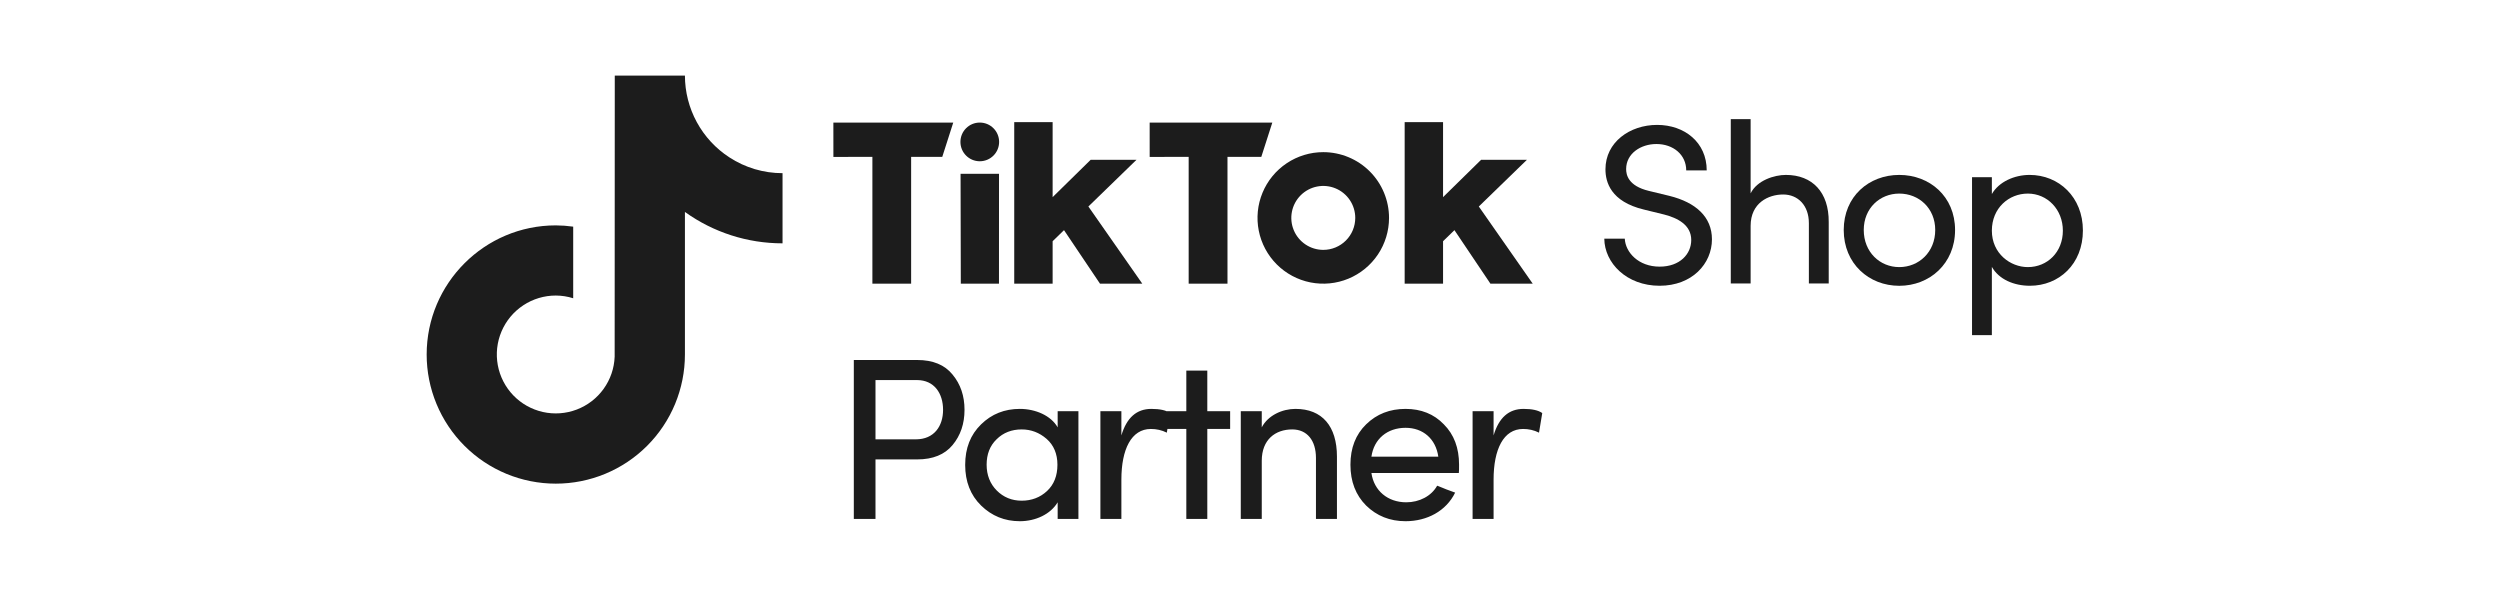
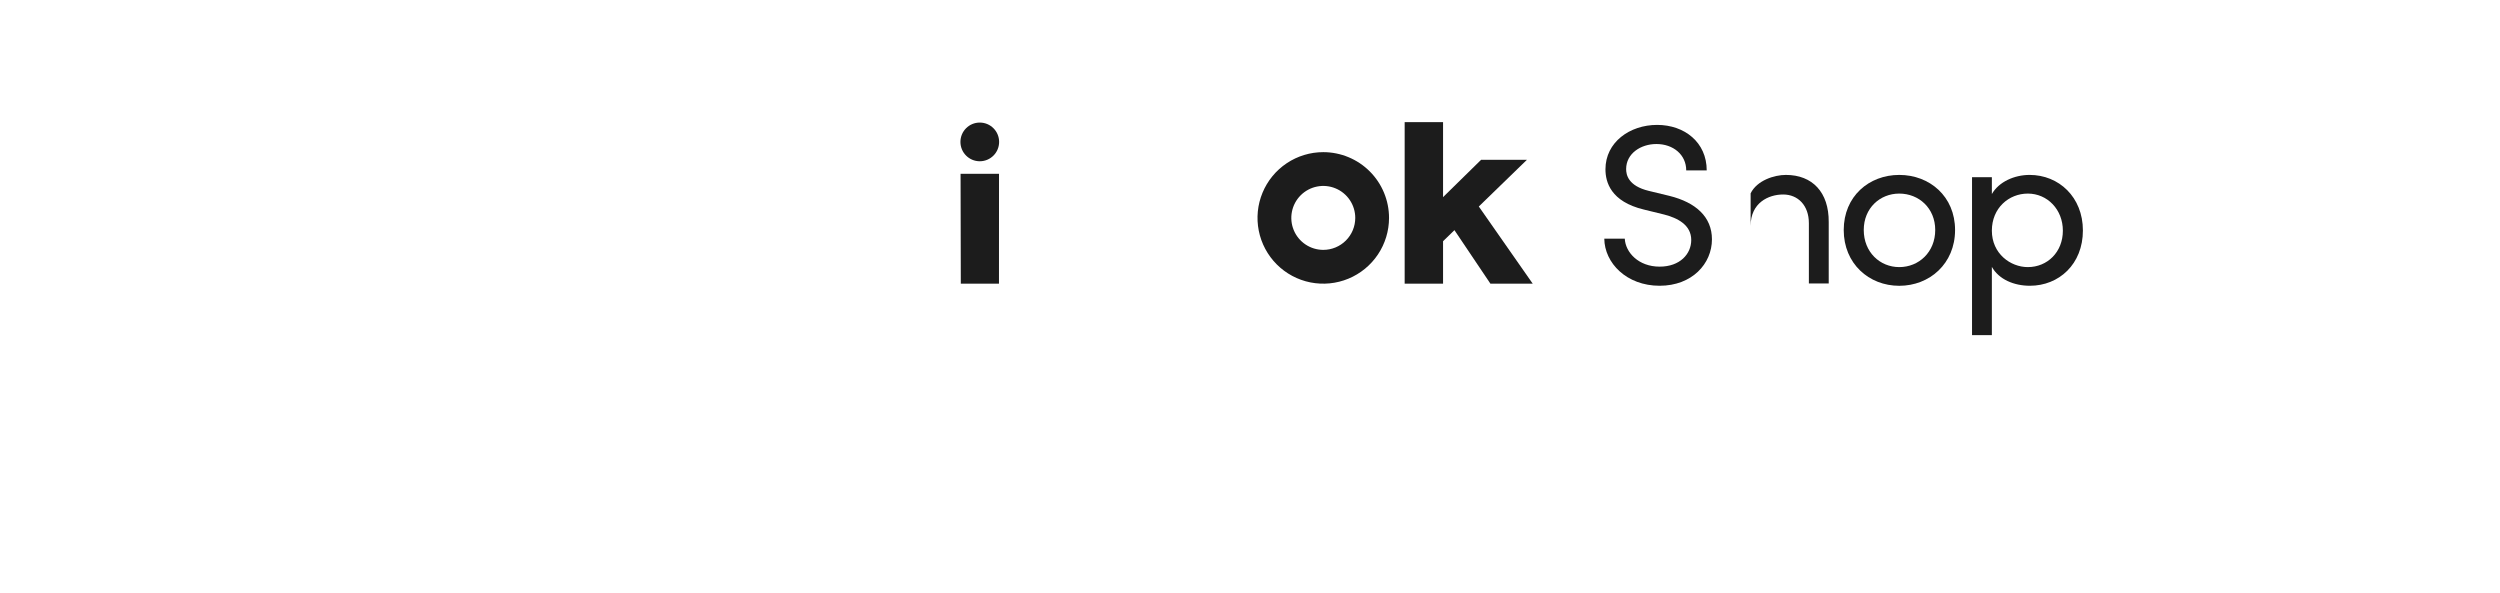
<svg xmlns="http://www.w3.org/2000/svg" width="464" height="110" viewBox="0 0 464 110" fill="none">
  <g clip-path="url(#clip0_1010_717)">
    <path d="M297.757 44.294H301.559C301.685 46.87 304.136 49.489 308.02 49.489C311.822 49.489 313.894 47.123 313.894 44.547C313.894 41.717 311.316 40.449 308.865 39.816L305.108 38.895C298.94 37.418 297.973 33.784 297.973 31.418C297.973 26.392 302.493 23.182 307.56 23.182C312.672 23.182 316.766 26.436 316.766 31.63H312.964C312.964 28.716 310.557 26.73 307.43 26.73C304.516 26.73 301.812 28.505 301.812 31.377C301.812 32.392 302.15 34.502 306.037 35.432L309.836 36.352C314.78 37.577 317.737 40.281 317.737 44.421C317.737 48.941 314.055 53.037 308.02 53.037C301.897 53.037 297.798 48.812 297.757 44.294Z" fill="#1C1C1C" />
-     <path d="M339.41 41.21V52.613H335.727V41.419C335.727 38.126 333.7 36.098 330.954 36.098C328.209 36.098 324.916 37.661 324.916 41.928V52.613H321.233V22.115H324.916V35.887C326.096 33.479 329.307 32.465 331.463 32.465C336.369 32.465 339.453 35.675 339.41 41.21Z" fill="#1C1C1C" />
+     <path d="M339.41 41.21V52.613H335.727V41.419C335.727 38.126 333.7 36.098 330.954 36.098C328.209 36.098 324.916 37.661 324.916 41.928V52.613V22.115H324.916V35.887C326.096 33.479 329.307 32.465 331.463 32.465C336.369 32.465 339.453 35.675 339.41 41.21Z" fill="#1C1C1C" />
    <path d="M342.196 42.688C342.196 36.438 346.886 32.465 352.504 32.465C358.122 32.465 362.86 36.438 362.86 42.688C362.86 48.938 358.129 53.044 352.504 53.044C346.88 53.044 342.196 48.941 342.196 42.688ZM359.178 42.688C359.178 38.633 356.136 35.929 352.504 35.929C348.914 35.929 345.913 38.633 345.913 42.688C345.913 46.787 348.905 49.574 352.504 49.574C356.143 49.574 359.178 46.787 359.178 42.688Z" fill="#1C1C1C" />
    <path d="M386.587 42.773C386.587 49.024 382.15 53.037 376.744 53.037C373.786 53.037 370.99 51.854 369.69 49.532V62.204H366.008V32.889H369.69V36.014C370.999 33.733 373.872 32.465 376.702 32.465C382.108 32.465 386.587 36.564 386.587 42.773ZM382.868 42.815C382.868 38.886 379.996 35.929 376.364 35.929C372.857 35.929 369.69 38.592 369.69 42.815C369.69 47.081 373.154 49.574 376.364 49.574C379.996 49.574 382.868 46.787 382.868 42.815Z" fill="#1C1C1C" />
-     <path d="M158.468 96.309H162.491V85.266H170.239C173.15 85.266 175.333 84.367 176.788 82.612C178.287 80.814 179.014 78.631 179.014 76.062C179.014 73.494 178.287 71.311 176.788 69.513C175.333 67.715 173.15 66.816 170.239 66.816H158.468V96.309ZM170.196 70.54C173.407 70.54 175.033 73.023 175.033 76.062C175.033 79.102 173.364 81.541 169.982 81.541H162.491V70.54H170.196ZM200.155 96.309V76.319H196.302V79.316C195.061 77.132 192.193 75.891 189.282 75.891C186.457 75.891 184.06 76.833 182.091 78.759C180.122 80.685 179.137 83.168 179.137 86.293C179.137 89.375 180.122 91.9 182.091 93.827C184.06 95.753 186.457 96.737 189.282 96.737C192.193 96.737 194.975 95.453 196.302 93.227V96.309H200.155ZM196.259 86.25C196.259 88.305 195.617 89.931 194.333 91.13C193.049 92.328 191.465 92.928 189.624 92.928C187.784 92.928 186.243 92.286 185.001 91.044C183.76 89.803 183.118 88.176 183.118 86.25C183.118 84.324 183.717 82.74 184.959 81.541C186.2 80.3 187.784 79.701 189.624 79.701C191.379 79.701 192.92 80.3 194.247 81.456C195.574 82.612 196.259 84.238 196.259 86.25ZM208.129 89.032C208.129 83.382 209.97 79.615 213.609 79.615C214.636 79.615 215.62 79.829 216.562 80.3L217.161 76.662C216.434 76.148 215.278 75.891 213.694 75.891C210.955 75.891 209.114 77.518 208.129 80.814V76.319H204.234V96.309H208.129V89.032ZM224.076 68.785H220.181V76.319H216.585V79.615H220.181V96.309H224.076V79.615H228.314V76.319H224.076V68.785ZM234.183 85.522C234.183 81.584 236.709 79.701 239.834 79.701C242.573 79.701 244.242 81.713 244.242 85.009V96.309H248.138V84.752C248.138 79.102 245.398 75.891 240.433 75.891C237.993 75.891 235.339 77.09 234.183 79.316V76.319H230.288V96.309H234.183V85.522ZM254.536 84.752C255.007 81.456 257.49 79.401 260.871 79.401C264.125 79.401 266.479 81.456 266.95 84.752H254.536ZM270.802 86.25C270.802 83.125 269.861 80.643 267.977 78.759C266.137 76.833 263.739 75.891 260.871 75.891C257.961 75.891 255.521 76.833 253.552 78.759C251.626 80.643 250.641 83.125 250.641 86.25C250.641 89.375 251.626 91.9 253.552 93.827C255.521 95.753 257.961 96.737 260.871 96.737C264.852 96.737 268.405 94.854 270.075 91.43L268.448 90.83C267.678 90.531 267.121 90.274 266.736 90.145C265.666 92.072 263.44 93.227 261 93.227C257.575 93.227 255.007 91.087 254.536 87.791H270.76C270.802 87.491 270.802 86.978 270.802 86.25ZM277.209 89.032C277.209 83.382 279.049 79.615 282.688 79.615C283.715 79.615 284.7 79.829 285.641 80.3L286.241 76.662C285.513 76.148 284.357 75.891 282.773 75.891C280.034 75.891 278.193 77.518 277.209 80.814V76.319H273.313V96.309H277.209V89.032Z" fill="#1C1C1C" />
-     <path d="M154.674 22.75H176.925L174.886 29.112H169.106V52.65H161.916V29.112L154.679 29.126L154.674 22.75Z" fill="#1C1C1C" />
-     <path d="M213.377 22.75H236.142L234.099 29.112H227.821V52.65H220.617V29.112L213.38 29.126L213.377 22.75Z" fill="#1C1C1C" />
    <path d="M178.282 32.26H185.417L185.409 52.649H178.325L178.282 32.26Z" fill="#1C1C1C" />
-     <path d="M188.241 22.666H195.368V36.587L202.43 29.656H210.936L202.003 38.327L212.008 52.647H204.157L197.48 42.716L195.368 44.77V52.643H188.241V22.666Z" fill="#1C1C1C" />
    <path d="M260.705 22.666H267.832V36.587L274.894 29.656H283.4L274.467 38.327L284.472 52.647H276.621L269.944 42.716L267.832 44.77V52.643H260.705V22.666Z" fill="#1C1C1C" />
    <path d="M181.847 29.93C183.83 29.93 185.437 28.322 185.437 26.339C185.437 24.356 183.83 22.748 181.847 22.748C179.863 22.748 178.256 24.356 178.256 26.339C178.256 28.322 179.863 29.93 181.847 29.93Z" fill="#1C1C1C" />
    <path d="M245.603 28.239C243.189 28.238 240.829 28.953 238.821 30.294C236.813 31.634 235.248 33.54 234.324 35.771C233.399 38.001 233.157 40.455 233.628 42.823C234.098 45.191 235.26 47.366 236.967 49.073C238.674 50.781 240.849 51.944 243.216 52.415C245.584 52.886 248.038 52.645 250.269 51.721C252.499 50.797 254.406 49.233 255.747 47.225C257.088 45.218 257.804 42.858 257.804 40.444C257.804 37.208 256.519 34.104 254.231 31.815C251.943 29.526 248.839 28.24 245.603 28.239ZM245.603 46.377C244.429 46.377 243.282 46.029 242.306 45.377C241.33 44.725 240.569 43.799 240.12 42.714C239.671 41.63 239.553 40.437 239.782 39.286C240.011 38.135 240.576 37.077 241.406 36.247C242.236 35.417 243.293 34.852 244.445 34.623C245.596 34.394 246.789 34.512 247.873 34.961C248.957 35.41 249.884 36.171 250.536 37.147C251.188 38.123 251.536 39.27 251.536 40.444C251.535 42.017 250.91 43.526 249.798 44.639C248.685 45.752 247.176 46.377 245.603 46.377Z" fill="#1C1C1C" />
-     <path d="M135.372 29.207C132.842 27.563 130.763 25.314 129.322 22.663C127.881 20.012 127.125 17.043 127.122 14.026H114.102L114.08 66.211C113.998 68.355 113.286 70.428 112.035 72.171C110.783 73.914 109.047 75.251 107.041 76.014C105.036 76.778 102.85 76.934 100.756 76.465C98.662 75.996 96.753 74.921 95.265 73.374C93.778 71.827 92.778 69.877 92.39 67.767C92.003 65.656 92.245 63.478 93.086 61.504C93.927 59.53 95.33 57.847 97.121 56.664C98.911 55.481 101.01 54.851 103.156 54.853C104.252 54.856 105.341 55.027 106.385 55.358V42.066C105.315 41.915 104.236 41.836 103.156 41.83C89.941 41.83 79.189 52.583 79.189 65.799C79.189 68.946 79.809 72.062 81.014 74.97C82.218 77.878 83.984 80.52 86.209 82.746C88.434 84.971 91.077 86.736 93.984 87.941C96.892 89.145 100.009 89.765 103.156 89.765C106.303 89.765 109.42 89.145 112.327 87.941C115.235 86.736 117.877 84.971 120.103 82.746C122.328 80.52 124.094 77.878 125.298 74.97C126.502 72.062 127.122 68.946 127.122 65.799V39.337C132.4 43.132 138.738 45.17 145.239 45.163V32.141C141.735 32.143 138.306 31.124 135.372 29.207Z" fill="#1C1C1C" />
  </g>
  <defs>
    <clipPath id="clip0_1010_717">
      <rect width="309.304" height="84" fill="white" transform="translate(77.348 13)" />
    </clipPath>
  </defs>
</svg>